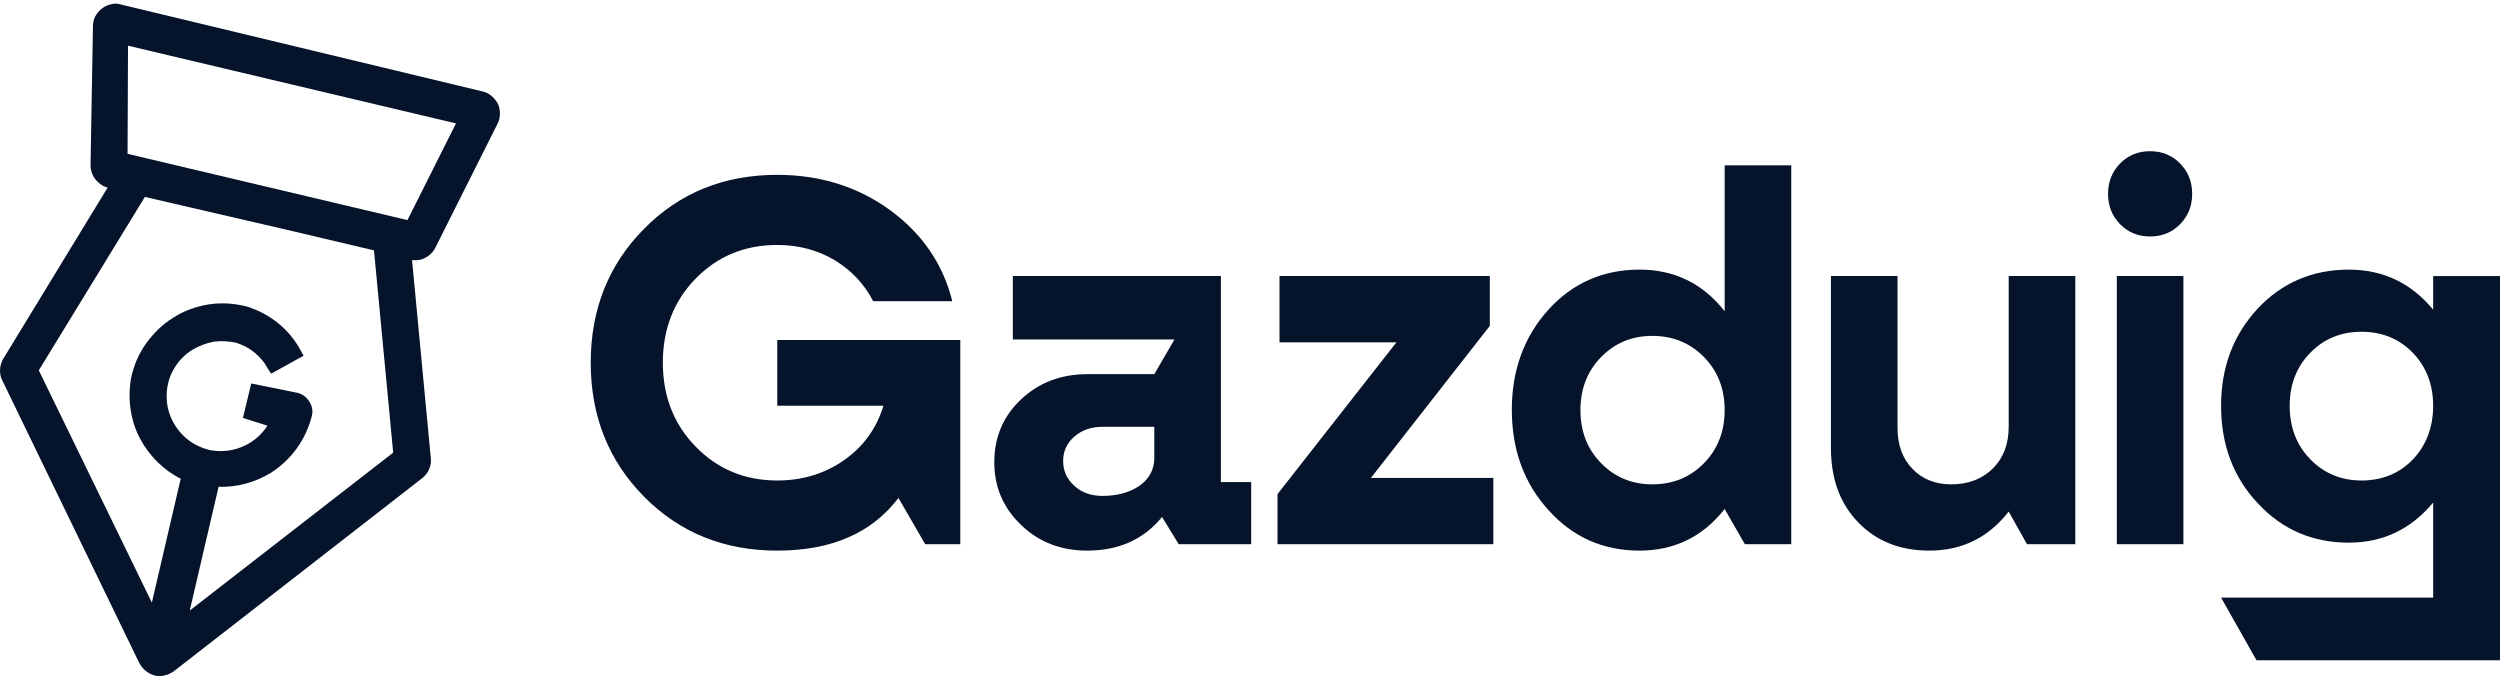
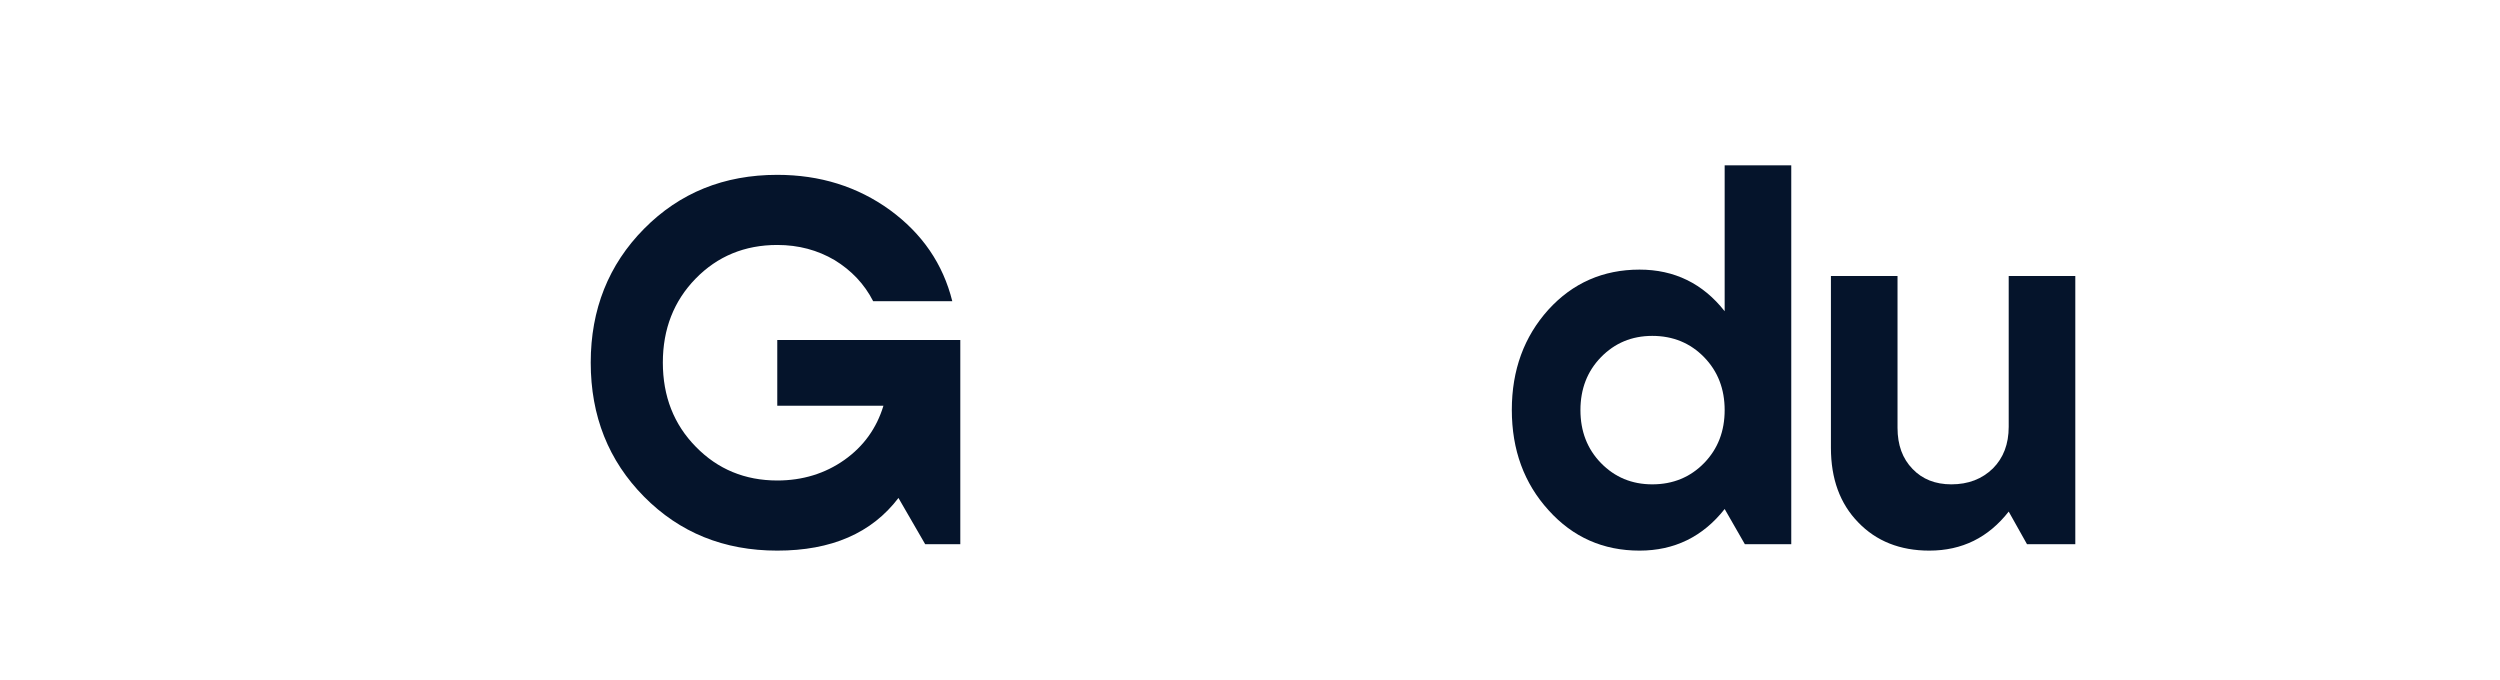
<svg xmlns="http://www.w3.org/2000/svg" width="206" height="56" viewBox="0 0 206 56" fill="none">
  <path d="M64.047 33.434H72.795C72.238 35.275 71.165 36.778 69.576 37.9C67.988 39.021 66.131 39.593 64.047 39.593C61.386 39.593 59.137 38.662 57.342 36.82C55.526 34.979 54.618 32.651 54.618 29.878C54.618 27.105 55.526 24.799 57.321 22.957C59.116 21.116 61.365 20.185 64.047 20.185C65.801 20.185 67.369 20.608 68.772 21.433C70.154 22.28 71.227 23.402 71.949 24.82H78.469C77.705 21.751 75.993 19.253 73.331 17.306C70.67 15.38 67.575 14.407 64.047 14.407C59.653 14.407 56.001 15.888 53.071 18.851C50.141 21.814 48.676 25.497 48.676 29.878C48.676 34.281 50.141 37.963 53.071 40.926C56.001 43.889 59.653 45.371 64.047 45.371C68.504 45.371 71.825 43.932 74.033 41.032L76.235 44.842H79.129V28.016H64.047V33.434Z" fill="#05142B" />
-   <path d="M100.602 22.745H83.457V27.973H96.775L95.114 30.831H89.584C87.418 30.831 85.602 31.529 84.137 32.905C82.672 34.28 81.93 36.016 81.93 38.09C81.93 40.143 82.672 41.857 84.137 43.254C85.602 44.672 87.418 45.371 89.584 45.371C92.204 45.371 94.247 44.44 95.753 42.598L97.124 44.842H103.098V39.72H100.602V22.745ZM90.843 40.863C89.914 40.863 89.13 40.588 88.532 40.037C87.913 39.487 87.603 38.81 87.603 37.984C87.603 37.18 87.913 36.503 88.532 35.974C89.13 35.444 89.914 35.169 90.843 35.169H95.114V37.73C95.114 38.661 94.721 39.423 93.938 39.995C93.133 40.566 92.101 40.863 90.843 40.863Z" fill="#05142B" />
-   <path d="M122.761 26.851V22.745H105.431V28.206H115.066L105.266 40.715V44.842H123.05V39.381H112.961L122.761 26.851Z" fill="#05142B" />
  <path d="M142.112 25.645C140.317 23.359 137.965 22.216 135.097 22.216C132.105 22.216 129.588 23.317 127.587 25.518C125.585 27.74 124.574 30.492 124.574 33.772C124.574 37.074 125.585 39.826 127.607 42.048C129.609 44.27 132.105 45.371 135.097 45.371C137.965 45.371 140.317 44.228 142.112 41.942L143.776 44.842H147.6V13.623H142.112V25.645ZM136.149 39.91C134.457 39.91 133.054 39.318 131.919 38.154C130.785 36.989 130.228 35.529 130.228 33.794C130.228 32.058 130.785 30.598 131.919 29.434C133.054 28.27 134.457 27.677 136.149 27.677C137.861 27.677 139.285 28.27 140.42 29.434C141.554 30.598 142.112 32.058 142.112 33.794C142.112 35.529 141.554 36.989 140.42 38.154C139.285 39.318 137.861 39.91 136.149 39.91Z" fill="#05142B" />
  <path d="M165.517 35.169C165.517 36.587 165.083 37.73 164.217 38.598C163.33 39.466 162.195 39.91 160.791 39.91C159.472 39.91 158.399 39.487 157.594 38.64C156.769 37.794 156.356 36.672 156.356 35.254V22.745H150.868V36.905C150.868 39.445 151.611 41.498 153.117 43.043C154.602 44.588 156.563 45.371 158.976 45.371C161.68 45.371 163.845 44.291 165.517 42.154L167.025 44.842H171.005V22.745H165.517V35.169Z" fill="#05142B" />
-   <path d="M179.644 18.47C180.305 17.793 180.635 16.968 180.635 15.973C180.635 14.978 180.305 14.153 179.644 13.475C178.984 12.798 178.159 12.459 177.168 12.459C176.179 12.459 175.353 12.798 174.692 13.475C174.033 14.153 173.703 14.978 173.703 15.973C173.703 16.968 174.033 17.793 174.692 18.47C175.353 19.147 176.179 19.486 177.168 19.486C178.159 19.486 178.984 19.147 179.644 18.47ZM179.912 44.842V22.745H174.425V44.842H179.912Z" fill="#05142B" />
-   <path d="M200.492 25.518C198.676 23.317 196.366 22.217 193.538 22.217C190.548 22.217 188.03 23.296 186.028 25.434C184.027 27.592 183.017 30.259 183.017 33.434C183.017 36.651 184.027 39.339 186.049 41.477C188.051 43.636 190.548 44.715 193.538 44.715C196.345 44.715 198.656 43.614 200.492 41.413V44.816V49.242H183.017L185.935 54.406H206V22.746H200.492V25.518ZM194.59 39.593C192.898 39.593 191.495 39 190.362 37.836C189.226 36.672 188.67 35.191 188.67 33.434C188.67 31.698 189.226 30.238 190.362 29.074C191.495 27.91 192.898 27.339 194.59 27.339C196.282 27.339 197.685 27.91 198.821 29.074C199.934 30.238 200.492 31.698 200.492 33.434C200.492 35.191 199.934 36.672 198.842 37.836C197.727 39 196.303 39.593 194.59 39.593Z" fill="#05142B" />
-   <path fill-rule="evenodd" clip-rule="evenodd" d="M39.723 7.525L9.937 0.365C9.666 0.274 9.392 0.274 9.122 0.363C8.85 0.412 8.586 0.55 8.371 0.726C8.15 0.906 7.976 1.129 7.847 1.348L7.843 1.355L7.84 1.361C7.705 1.638 7.661 1.913 7.66 2.18L7.46 13.598V13.602C7.46 14.013 7.594 14.42 7.857 14.778L7.861 14.783L7.865 14.788C8.118 15.088 8.464 15.361 8.868 15.458L0.223 29.638L0.22 29.646C0.089 29.912 -0 30.227 -0 30.548C-0 30.864 0.086 31.181 0.222 31.415L11.493 54.665L11.497 54.672C11.626 54.891 11.8 55.114 12.02 55.294C12.246 55.479 12.472 55.569 12.718 55.653C12.866 55.704 13.012 55.703 13.127 55.703H13.146C13.257 55.703 13.397 55.704 13.54 55.658C13.81 55.609 14.069 55.474 14.272 55.35L14.281 55.344L34.825 39.373L34.827 39.371C35.041 39.197 35.266 38.929 35.363 38.643C35.497 38.364 35.539 38.045 35.496 37.73L33.954 21.431C34.054 21.443 34.151 21.443 34.221 21.442H34.233C34.487 21.442 34.761 21.4 34.998 21.258C35.393 21.076 35.701 20.761 35.879 20.399L35.879 20.398L41.012 10.167L41.013 10.165C41.149 9.888 41.193 9.612 41.193 9.345C41.193 9.077 41.149 8.802 41.013 8.524L41.01 8.518L41.006 8.512C40.877 8.292 40.703 8.069 40.483 7.889C40.265 7.711 39.998 7.573 39.723 7.525ZM10.511 12.676L10.549 3.766L37.574 10.168L33.575 18.136L10.511 12.676ZM3.197 30.517L11.938 16.227L23.483 18.9L23.484 18.9L30.816 20.63L32.398 37.298L15.636 50.307L18.011 40.114C19.521 40.164 21.023 39.747 22.293 38.977L22.296 38.975C24.02 37.886 25.212 36.208 25.705 34.237L25.706 34.235L25.707 34.232C25.799 33.806 25.703 33.428 25.483 33.069L25.48 33.064L25.476 33.059C25.259 32.749 24.944 32.467 24.526 32.372L24.524 32.371L20.702 31.6L20.018 34.44L22.04 35.075C21.586 35.77 20.975 36.325 20.238 36.684L20.235 36.685C19.311 37.156 18.271 37.276 17.265 37.079C16.106 36.802 15.144 36.133 14.489 35.15C13.835 34.169 13.604 33.031 13.796 31.85C13.912 31.22 14.143 30.632 14.527 30.084L14.528 30.081C14.874 29.572 15.375 29.1 15.913 28.786C16.452 28.472 17.033 28.273 17.617 28.153C18.232 28.076 18.849 28.114 19.429 28.232C20.585 28.588 21.506 29.334 22.082 30.393L22.086 30.4L22.342 30.792L25.018 29.311L24.766 28.862L24.765 28.86C23.818 27.096 22.214 25.839 20.328 25.253L20.323 25.252L20.317 25.25C19.297 25 18.27 24.916 17.2 25.084L17.199 25.084C16.177 25.251 15.191 25.585 14.285 26.173C13.378 26.721 12.64 27.476 12.029 28.308L12.027 28.309L12.026 28.311C11.41 29.192 10.998 30.158 10.792 31.207L10.792 31.209L10.791 31.212C10.504 32.888 10.75 34.692 11.574 36.206L11.574 36.206C12.33 37.587 13.473 38.733 14.891 39.451L12.514 49.655L3.197 30.517Z" fill="#05142B" />
</svg>